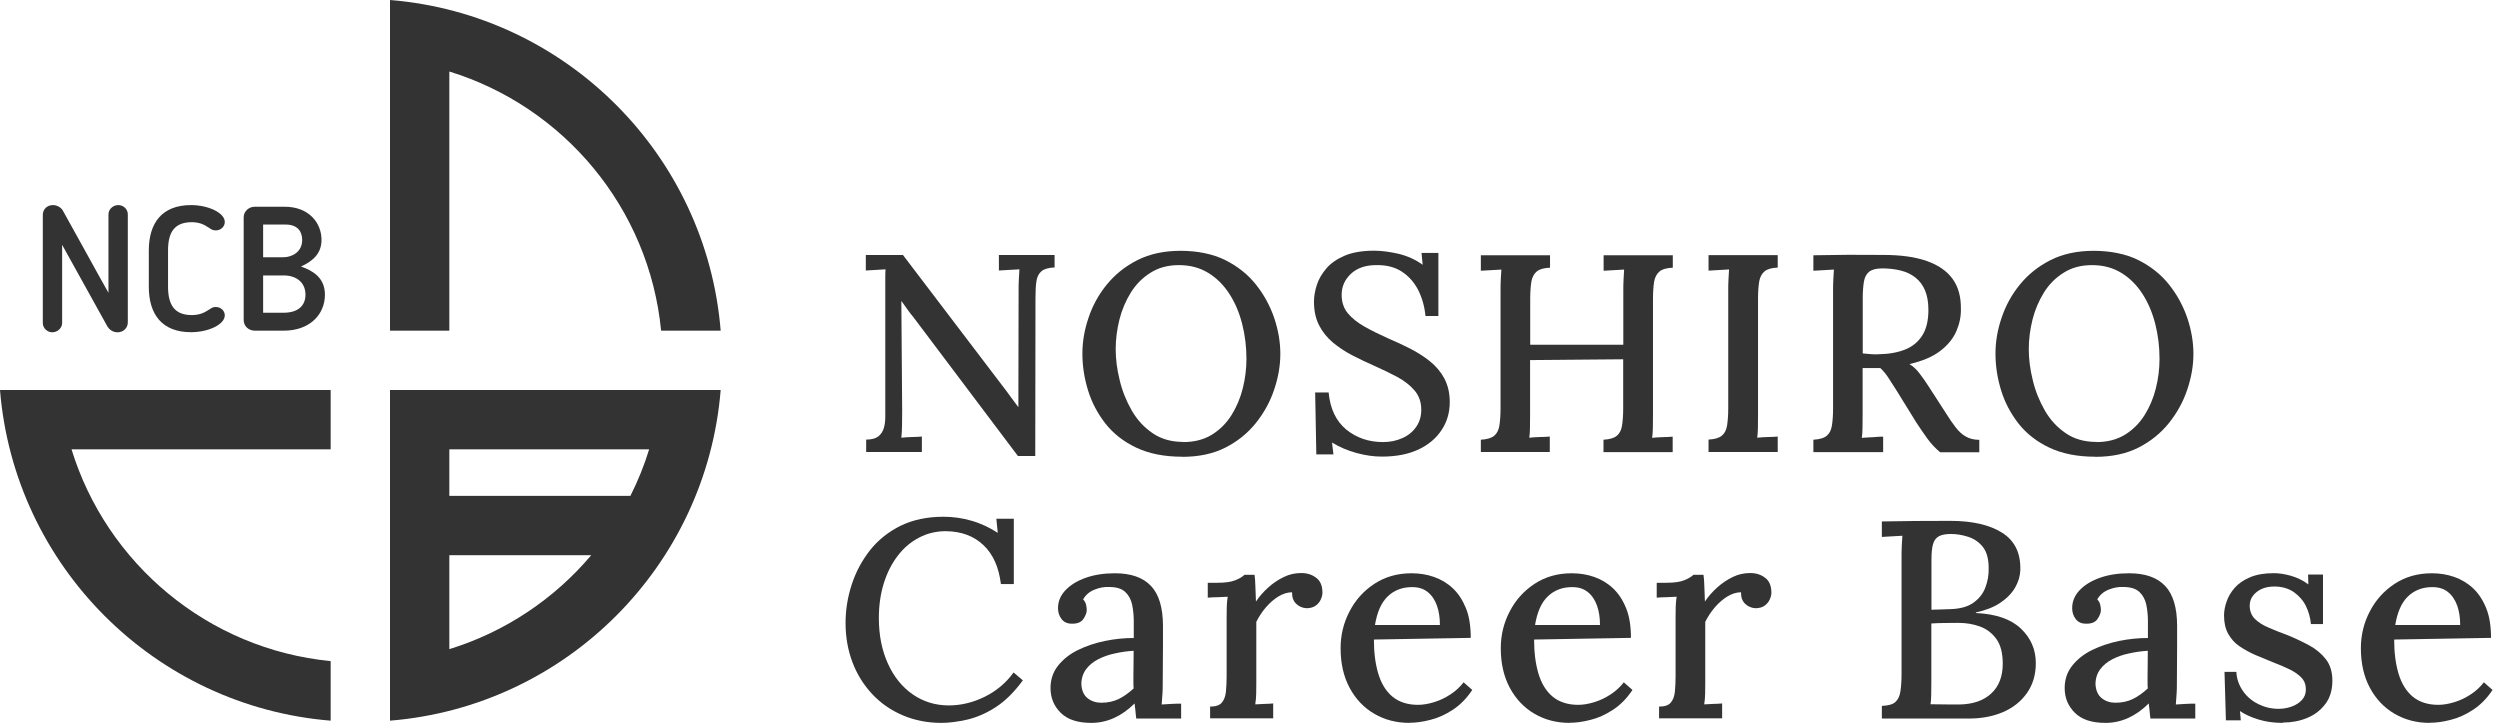
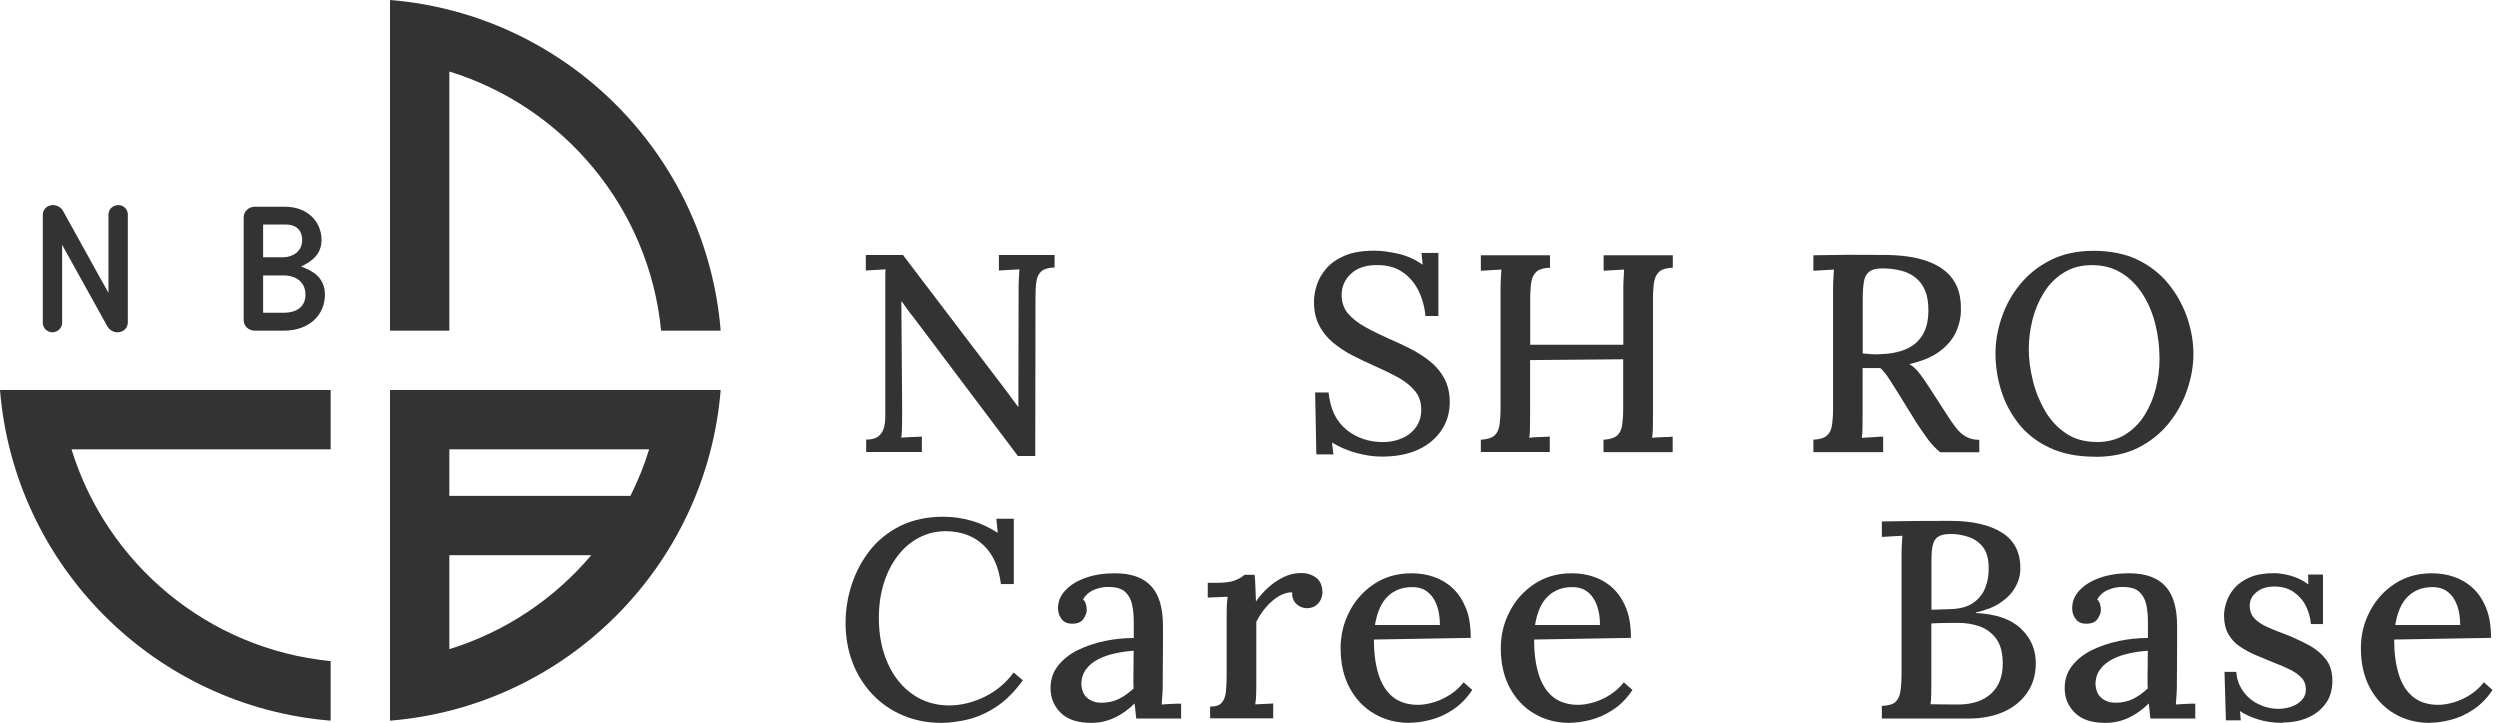
<svg xmlns="http://www.w3.org/2000/svg" width="166" height="48" viewBox="0 0 166 48" fill="none">
  <g clip-path="url(#clip0_1_603)">
    <path d="M67.596 30.287L60.644 21.053C60.503 20.889 60.379 20.726 60.254 20.547C60.13 20.368 59.997 20.189 59.865 20.002H59.849L59.904 27.274C59.904 27.585 59.904 27.897 59.896 28.208C59.896 28.52 59.873 28.808 59.849 29.064C60.06 29.041 60.293 29.026 60.55 29.018C60.807 29.018 61.025 29.002 61.212 28.987V30.014H57.514V29.189C57.864 29.189 58.129 29.119 58.308 28.987C58.487 28.846 58.611 28.667 58.681 28.442C58.752 28.216 58.783 27.959 58.783 27.655V18.538C58.783 18.289 58.783 18.071 58.798 17.884C58.596 17.899 58.378 17.907 58.136 17.923C57.895 17.939 57.677 17.946 57.49 17.962V16.934H59.958L66.537 25.584C66.748 25.857 66.942 26.114 67.106 26.347C67.277 26.581 67.441 26.807 67.604 27.017H67.62L67.635 19.34C67.635 19.067 67.635 18.803 67.651 18.546C67.666 18.289 67.674 18.071 67.69 17.884C67.464 17.899 67.23 17.907 66.981 17.923C66.732 17.939 66.514 17.946 66.327 17.962V16.934H70.025V17.759C69.628 17.775 69.34 17.853 69.153 18.009C68.974 18.164 68.858 18.39 68.819 18.678C68.772 18.974 68.756 19.355 68.756 19.83L68.741 30.279H67.604L67.596 30.287Z" fill="#333333" />
-     <path d="M78.489 30.326C77.306 30.326 76.293 30.123 75.453 29.726C74.612 29.329 73.927 28.792 73.405 28.13C72.883 27.461 72.494 26.729 72.245 25.919C71.996 25.109 71.871 24.3 71.871 23.49C71.871 22.68 72.004 21.909 72.276 21.107C72.541 20.305 72.945 19.566 73.491 18.896C74.036 18.227 74.713 17.681 75.531 17.269C76.348 16.856 77.306 16.654 78.396 16.654C79.486 16.654 80.529 16.856 81.354 17.269C82.18 17.681 82.865 18.227 83.402 18.904C83.939 19.581 84.336 20.321 84.609 21.115C84.874 21.909 85.014 22.703 85.014 23.49C85.014 24.276 84.881 25.047 84.609 25.857C84.344 26.659 83.939 27.398 83.394 28.084C82.849 28.761 82.18 29.306 81.37 29.718C80.56 30.131 79.603 30.334 78.489 30.334V30.326ZM78.582 29.353C79.307 29.353 79.93 29.189 80.459 28.87C80.988 28.543 81.424 28.115 81.767 27.57C82.109 27.025 82.359 26.433 82.522 25.779C82.686 25.125 82.764 24.471 82.764 23.825C82.764 23.03 82.67 22.26 82.483 21.52C82.296 20.78 82.016 20.111 81.635 19.519C81.253 18.927 80.786 18.46 80.225 18.118C79.665 17.775 79.019 17.604 78.279 17.604C77.539 17.604 76.924 17.775 76.395 18.11C75.858 18.445 75.421 18.888 75.087 19.426C74.752 19.971 74.495 20.562 74.331 21.216C74.168 21.87 74.082 22.524 74.082 23.186C74.082 23.848 74.168 24.518 74.347 25.242C74.518 25.966 74.791 26.635 75.149 27.258C75.507 27.881 75.974 28.387 76.543 28.769C77.111 29.158 77.788 29.345 78.59 29.345L78.582 29.353Z" fill="#333333" />
    <path d="M94.652 20.983C94.59 20.344 94.427 19.776 94.17 19.262C93.905 18.748 93.547 18.343 93.088 18.04C92.628 17.736 92.052 17.588 91.367 17.604C90.666 17.604 90.113 17.798 89.701 18.18C89.288 18.569 89.085 19.036 89.085 19.581C89.085 20.064 89.226 20.477 89.498 20.804C89.771 21.131 90.144 21.427 90.612 21.691C91.079 21.956 91.608 22.213 92.192 22.478C92.667 22.68 93.142 22.898 93.632 23.147C94.115 23.396 94.559 23.677 94.956 23.996C95.353 24.315 95.672 24.697 95.906 25.133C96.139 25.576 96.264 26.098 96.264 26.69C96.264 27.39 96.085 28.013 95.719 28.558C95.361 29.103 94.847 29.539 94.177 29.851C93.508 30.162 92.706 30.318 91.756 30.318C91.219 30.318 90.658 30.24 90.067 30.077C89.475 29.913 88.938 29.687 88.447 29.384L88.54 30.17H87.404L87.326 26.059H88.221C88.323 27.141 88.712 27.959 89.389 28.52C90.067 29.072 90.884 29.353 91.826 29.353C92.301 29.353 92.729 29.267 93.119 29.088C93.508 28.917 93.812 28.667 94.037 28.34C94.263 28.013 94.372 27.64 94.372 27.204C94.372 26.69 94.216 26.262 93.913 25.911C93.609 25.561 93.22 25.265 92.753 25.016C92.285 24.767 91.795 24.533 91.289 24.307C90.775 24.081 90.284 23.848 89.802 23.599C89.319 23.35 88.891 23.062 88.502 22.742C88.112 22.415 87.809 22.034 87.583 21.59C87.357 21.146 87.248 20.625 87.248 20.033C87.248 19.683 87.31 19.317 87.435 18.927C87.559 18.538 87.77 18.172 88.073 17.822C88.369 17.471 88.782 17.191 89.296 16.973C89.81 16.755 90.464 16.646 91.25 16.646C91.725 16.646 92.254 16.716 92.846 16.848C93.438 16.989 93.975 17.23 94.466 17.58L94.388 16.794H95.509V20.983H94.652Z" fill="#333333" />
    <path d="M98.328 30.022V29.197C98.741 29.174 99.037 29.088 99.216 28.932C99.395 28.784 99.511 28.558 99.558 28.263C99.605 27.967 99.636 27.585 99.636 27.126V19.355C99.636 19.083 99.636 18.818 99.652 18.561C99.667 18.305 99.675 18.086 99.691 17.9C99.48 17.915 99.247 17.923 98.998 17.939C98.749 17.954 98.523 17.962 98.328 17.977V16.95H102.922V17.775C102.525 17.791 102.229 17.868 102.042 18.024C101.855 18.18 101.738 18.406 101.684 18.694C101.637 18.99 101.606 19.371 101.606 19.846V22.89H107.788V19.355C107.788 19.083 107.788 18.818 107.804 18.561C107.819 18.305 107.827 18.086 107.842 17.9C107.632 17.915 107.399 17.923 107.149 17.939C106.9 17.954 106.675 17.962 106.48 17.977V16.95H111.074V17.775C110.676 17.791 110.381 17.868 110.194 18.024C110.007 18.18 109.89 18.406 109.836 18.694C109.789 18.99 109.758 19.371 109.758 19.846V27.523C109.758 27.858 109.758 28.161 109.75 28.426C109.742 28.691 109.727 28.909 109.703 29.072C109.913 29.049 110.147 29.033 110.396 29.026C110.645 29.026 110.871 29.01 111.066 28.994V30.022H106.472V29.197C106.885 29.174 107.181 29.088 107.36 28.932C107.539 28.784 107.656 28.558 107.702 28.263C107.749 27.967 107.78 27.585 107.78 27.126V23.856L101.598 23.91V27.515C101.598 27.85 101.598 28.154 101.59 28.418C101.59 28.683 101.567 28.901 101.544 29.065C101.754 29.041 101.987 29.026 102.244 29.018C102.501 29.018 102.719 29.002 102.906 28.987V30.014H98.312L98.328 30.022Z" fill="#333333" />
-     <path d="M118.049 17.767C117.652 17.783 117.356 17.861 117.169 18.016C116.982 18.172 116.865 18.398 116.811 18.686C116.764 18.982 116.733 19.363 116.733 19.838V27.515C116.733 27.85 116.733 28.154 116.725 28.418C116.725 28.683 116.702 28.901 116.678 29.064C116.889 29.041 117.122 29.026 117.379 29.018C117.636 29.018 117.854 29.002 118.041 28.987V30.014H113.447V29.189C113.86 29.166 114.156 29.08 114.335 28.924C114.514 28.776 114.631 28.551 114.677 28.255C114.724 27.959 114.755 27.577 114.755 27.118V19.348C114.755 19.075 114.755 18.811 114.771 18.554C114.786 18.297 114.794 18.079 114.81 17.892C114.6 17.907 114.366 17.915 114.117 17.931C113.868 17.946 113.642 17.954 113.447 17.97V16.942H118.041V17.767H118.049Z" fill="#333333" />
    <path d="M120.408 30.023V29.197C120.821 29.174 121.117 29.088 121.296 28.933C121.475 28.785 121.592 28.559 121.638 28.263C121.685 27.967 121.716 27.586 121.716 27.126V19.356C121.716 19.083 121.716 18.819 121.732 18.562C121.747 18.305 121.755 18.087 121.771 17.9C121.56 17.916 121.327 17.923 121.078 17.939C120.829 17.954 120.603 17.962 120.408 17.978V16.95C121.171 16.934 121.934 16.927 122.705 16.919C123.476 16.919 124.254 16.919 125.041 16.927C126.209 16.927 127.174 17.059 127.937 17.332C128.7 17.596 129.268 17.993 129.65 18.515C130.031 19.037 130.211 19.698 130.203 20.493C130.218 20.991 130.117 21.489 129.907 21.98C129.697 22.47 129.339 22.914 128.84 23.296C128.342 23.685 127.657 23.973 126.785 24.175C127.034 24.323 127.26 24.534 127.454 24.791C127.657 25.055 127.859 25.343 128.069 25.67L129.206 27.43C129.44 27.804 129.658 28.123 129.86 28.38C130.063 28.645 130.281 28.847 130.53 28.987C130.779 29.127 131.075 29.205 131.425 29.205V30.03H128.825C128.498 29.758 128.225 29.462 127.992 29.143C127.758 28.824 127.517 28.465 127.252 28.068L125.959 25.974C125.796 25.725 125.625 25.46 125.446 25.172C125.267 24.884 125.072 24.642 124.854 24.44H123.678V27.523C123.678 27.858 123.678 28.162 123.67 28.427C123.67 28.691 123.647 28.909 123.624 29.073C123.772 29.057 123.935 29.049 124.099 29.042C124.27 29.042 124.433 29.026 124.605 29.01C124.776 28.995 124.916 28.995 125.041 28.995V30.023H120.385H120.408ZM124.776 23.521C125.461 23.506 126.045 23.397 126.536 23.194C127.026 22.992 127.392 22.673 127.657 22.244C127.922 21.816 128.046 21.256 128.046 20.57C128.046 20.057 127.968 19.628 127.82 19.278C127.672 18.928 127.462 18.647 127.182 18.429C126.909 18.211 126.582 18.056 126.201 17.962C125.819 17.869 125.414 17.822 124.978 17.822C124.581 17.822 124.293 17.9 124.106 18.048C123.927 18.196 123.811 18.414 123.764 18.702C123.717 18.99 123.686 19.356 123.686 19.808V23.467C123.873 23.482 124.052 23.498 124.215 23.514C124.387 23.529 124.566 23.537 124.768 23.521H124.776Z" fill="#333333" />
    <path d="M139.118 30.326C137.935 30.326 136.922 30.123 136.082 29.726C135.241 29.329 134.555 28.792 134.034 28.13C133.512 27.461 133.123 26.729 132.874 25.919C132.625 25.109 132.5 24.3 132.5 23.49C132.5 22.68 132.632 21.909 132.905 21.107C133.17 20.305 133.574 19.566 134.119 18.896C134.664 18.227 135.342 17.681 136.159 17.269C136.977 16.856 137.935 16.654 139.025 16.654C140.115 16.654 141.158 16.856 141.983 17.269C142.809 17.681 143.494 18.227 144.031 18.904C144.568 19.581 144.965 20.321 145.238 21.115C145.502 21.909 145.643 22.703 145.643 23.49C145.643 24.276 145.51 25.047 145.238 25.857C144.973 26.659 144.568 27.398 144.023 28.084C143.478 28.761 142.809 29.306 141.999 29.718C141.189 30.131 140.231 30.334 139.118 30.334V30.326ZM139.211 29.353C139.936 29.353 140.558 29.189 141.088 28.87C141.617 28.543 142.053 28.115 142.396 27.57C142.738 27.025 142.988 26.433 143.151 25.779C143.315 25.125 143.392 24.471 143.392 23.825C143.392 23.03 143.299 22.26 143.112 21.52C142.925 20.78 142.645 20.111 142.264 19.519C141.882 18.927 141.415 18.46 140.854 18.118C140.294 17.775 139.647 17.604 138.908 17.604C138.168 17.604 137.553 17.775 137.024 18.11C136.486 18.445 136.05 18.888 135.716 19.426C135.381 19.971 135.124 20.562 134.96 21.216C134.797 21.87 134.711 22.524 134.711 23.186C134.711 23.848 134.797 24.518 134.976 25.242C135.147 25.966 135.42 26.635 135.778 27.258C136.136 27.881 136.603 28.387 137.172 28.769C137.74 29.158 138.417 29.345 139.219 29.345L139.211 29.353Z" fill="#333333" />
    <path d="M66.461 38.782C66.321 37.66 65.939 36.796 65.301 36.197C64.662 35.589 63.837 35.286 62.817 35.27C62.171 35.27 61.571 35.41 61.026 35.698C60.474 35.986 60.006 36.383 59.609 36.905C59.212 37.419 58.901 38.034 58.683 38.735C58.465 39.436 58.356 40.206 58.356 41.039C58.356 42.176 58.558 43.181 58.955 44.06C59.352 44.94 59.905 45.618 60.606 46.108C61.307 46.591 62.108 46.84 63.004 46.84C63.798 46.84 64.592 46.653 65.371 46.272C66.149 45.89 66.796 45.353 67.302 44.652L67.917 45.174C67.356 45.945 66.757 46.536 66.126 46.949C65.488 47.362 64.857 47.634 64.226 47.782C63.596 47.922 63.027 48 62.513 48C61.579 48 60.723 47.829 59.936 47.494C59.15 47.159 58.472 46.684 57.912 46.085C57.344 45.477 56.907 44.777 56.604 43.975C56.3 43.173 56.145 42.301 56.145 41.367C56.145 40.495 56.285 39.638 56.557 38.805C56.83 37.972 57.235 37.217 57.772 36.532C58.309 35.854 58.986 35.317 59.796 34.912C60.614 34.515 61.563 34.312 62.646 34.312C63.284 34.312 63.899 34.398 64.507 34.577C65.114 34.748 65.69 35.021 66.251 35.379L66.157 34.445H67.317V38.782H66.461Z" fill="#333333" />
    <path d="M75.445 47.697C75.422 47.494 75.399 47.323 75.391 47.175C75.375 47.027 75.36 46.871 75.336 46.708C74.916 47.128 74.457 47.455 73.974 47.673C73.491 47.891 72.985 48 72.463 48C71.568 48 70.891 47.782 70.439 47.338C69.987 46.895 69.754 46.342 69.754 45.688C69.754 45.112 69.925 44.613 70.26 44.193C70.595 43.773 71.039 43.422 71.584 43.157C72.129 42.893 72.728 42.69 73.374 42.558C74.021 42.425 74.659 42.363 75.282 42.363V41.258C75.282 40.861 75.243 40.487 75.173 40.144C75.095 39.802 74.947 39.521 74.713 39.303C74.48 39.085 74.122 38.976 73.639 38.976C73.312 38.961 72.993 39.023 72.666 39.156C72.339 39.288 72.09 39.498 71.918 39.802C72.02 39.903 72.082 40.02 72.113 40.144C72.144 40.269 72.16 40.393 72.16 40.51C72.16 40.681 72.082 40.884 71.934 41.102C71.786 41.32 71.529 41.421 71.171 41.413C70.875 41.413 70.641 41.312 70.486 41.102C70.33 40.9 70.252 40.658 70.252 40.386C70.252 39.934 70.416 39.537 70.751 39.187C71.085 38.836 71.529 38.564 72.105 38.361C72.681 38.159 73.32 38.065 74.028 38.065C75.103 38.065 75.897 38.346 76.426 38.906C76.956 39.467 77.221 40.355 77.221 41.561V42.854C77.221 43.266 77.221 43.679 77.213 44.084C77.213 44.497 77.205 44.933 77.205 45.392C77.205 45.579 77.205 45.789 77.189 46.03C77.174 46.264 77.158 46.513 77.135 46.778C77.345 46.762 77.563 46.755 77.789 46.739C78.015 46.723 78.225 46.723 78.427 46.723V47.712H75.453L75.445 47.697ZM75.274 43.212C74.877 43.235 74.464 43.29 74.052 43.383C73.631 43.469 73.258 43.601 72.923 43.773C72.588 43.944 72.316 44.17 72.113 44.442C71.911 44.715 71.802 45.049 71.802 45.431C71.825 45.851 71.965 46.163 72.222 46.365C72.479 46.568 72.783 46.661 73.125 46.661C73.561 46.661 73.951 46.575 74.285 46.412C74.62 46.248 74.955 46.007 75.274 45.711C75.258 45.571 75.258 45.431 75.258 45.291V44.831C75.258 44.722 75.258 44.512 75.266 44.209C75.266 43.905 75.274 43.57 75.274 43.212Z" fill="#333333" />
    <path d="M80.343 46.918C80.717 46.918 80.982 46.832 81.13 46.653C81.278 46.482 81.371 46.233 81.402 45.921C81.433 45.61 81.449 45.252 81.449 44.839V40.954C81.449 40.752 81.449 40.541 81.457 40.308C81.457 40.074 81.488 39.848 81.519 39.623C81.309 39.638 81.083 39.646 80.849 39.654C80.616 39.654 80.398 39.669 80.195 39.685V38.696H80.834C81.355 38.696 81.752 38.642 82.033 38.525C82.305 38.416 82.508 38.291 82.632 38.167H83.302C83.325 38.338 83.349 38.587 83.356 38.898C83.372 39.21 83.38 39.56 83.395 39.942C83.629 39.591 83.909 39.28 84.221 39C84.532 38.719 84.875 38.494 85.241 38.315C85.606 38.135 85.988 38.05 86.393 38.05C86.798 38.05 87.109 38.151 87.389 38.361C87.67 38.564 87.81 38.898 87.81 39.358C87.81 39.482 87.779 39.623 87.709 39.786C87.639 39.95 87.53 40.09 87.374 40.206C87.218 40.323 87.008 40.386 86.751 40.386C86.486 40.37 86.26 40.277 86.066 40.09C85.871 39.903 85.786 39.646 85.793 39.327C85.498 39.327 85.194 39.42 84.898 39.599C84.602 39.778 84.322 40.02 84.065 40.316C83.808 40.611 83.598 40.938 83.419 41.289V45.384C83.419 45.61 83.419 45.836 83.411 46.069C83.411 46.303 83.38 46.536 83.349 46.77C83.551 46.754 83.754 46.747 83.964 46.739C84.174 46.739 84.368 46.723 84.54 46.708V47.697H80.351V46.91L80.343 46.918Z" fill="#333333" />
    <path d="M93.594 48C92.722 48 91.943 47.798 91.25 47.393C90.557 46.988 90.012 46.412 89.615 45.672C89.218 44.933 89.016 44.053 89.016 43.048C89.016 42.176 89.21 41.359 89.607 40.604C89.997 39.841 90.549 39.233 91.258 38.766C91.966 38.299 92.792 38.065 93.726 38.065C94.248 38.065 94.746 38.143 95.213 38.307C95.68 38.47 96.101 38.719 96.467 39.062C96.833 39.405 97.121 39.848 97.339 40.386C97.557 40.923 97.658 41.585 97.658 42.355L91.227 42.465C91.227 43.313 91.32 44.068 91.515 44.722C91.71 45.376 92.021 45.89 92.457 46.256C92.893 46.614 93.461 46.801 94.154 46.801C94.489 46.801 94.847 46.739 95.229 46.622C95.61 46.505 95.968 46.334 96.311 46.108C96.654 45.883 96.942 45.618 97.183 45.306L97.759 45.812C97.385 46.373 96.957 46.809 96.467 47.128C95.984 47.447 95.486 47.673 94.98 47.798C94.474 47.93 94.014 47.992 93.586 47.992L93.594 48ZM91.297 41.499H95.61C95.61 41.024 95.548 40.596 95.416 40.222C95.283 39.848 95.081 39.537 94.808 39.319C94.536 39.093 94.186 38.984 93.765 38.984C93.103 38.984 92.566 39.194 92.138 39.607C91.71 40.02 91.437 40.658 91.297 41.507V41.499Z" fill="#333333" />
    <path d="M104.23 48C103.358 48 102.58 47.798 101.887 47.393C101.194 46.988 100.649 46.412 100.252 45.672C99.855 44.933 99.652 44.053 99.652 43.048C99.652 42.176 99.847 41.359 100.244 40.604C100.633 39.841 101.186 39.233 101.895 38.766C102.603 38.299 103.428 38.065 104.363 38.065C104.884 38.065 105.383 38.143 105.85 38.307C106.317 38.47 106.738 38.719 107.103 39.062C107.469 39.405 107.757 39.848 107.975 40.386C108.193 40.923 108.295 41.585 108.295 42.355L101.864 42.465C101.864 43.313 101.957 44.068 102.152 44.722C102.346 45.376 102.658 45.89 103.094 46.256C103.53 46.614 104.098 46.801 104.791 46.801C105.126 46.801 105.484 46.739 105.865 46.622C106.247 46.505 106.605 46.334 106.948 46.108C107.29 45.883 107.578 45.618 107.82 45.306L108.396 45.812C108.022 46.373 107.594 46.809 107.103 47.128C106.621 47.447 106.122 47.673 105.616 47.798C105.11 47.93 104.651 47.992 104.223 47.992L104.23 48ZM101.926 41.499H106.239C106.239 41.024 106.177 40.596 106.045 40.222C105.912 39.848 105.71 39.537 105.437 39.319C105.165 39.093 104.814 38.984 104.394 38.984C103.732 38.984 103.195 39.194 102.767 39.607C102.338 40.02 102.066 40.658 101.926 41.507V41.499Z" fill="#333333" />
-     <path d="M110.154 46.918C110.528 46.918 110.792 46.832 110.94 46.653C111.088 46.482 111.182 46.233 111.213 45.921C111.244 45.61 111.259 45.252 111.259 44.839V40.954C111.259 40.752 111.259 40.541 111.267 40.308C111.267 40.074 111.298 39.848 111.329 39.623C111.119 39.638 110.893 39.646 110.66 39.654C110.426 39.654 110.208 39.669 110.006 39.685V38.696H110.644C111.166 38.696 111.563 38.642 111.843 38.525C112.116 38.416 112.318 38.291 112.443 38.167H113.112C113.136 38.338 113.159 38.587 113.167 38.898C113.183 39.21 113.19 39.56 113.206 39.942C113.439 39.591 113.72 39.28 114.031 39C114.343 38.719 114.685 38.494 115.051 38.315C115.417 38.135 115.799 38.05 116.203 38.05C116.608 38.05 116.92 38.151 117.2 38.361C117.48 38.564 117.62 38.898 117.62 39.358C117.62 39.482 117.589 39.623 117.519 39.786C117.449 39.95 117.34 40.09 117.184 40.206C117.029 40.323 116.819 40.386 116.562 40.386C116.297 40.37 116.071 40.277 115.876 40.09C115.682 39.903 115.596 39.646 115.604 39.327C115.308 39.327 115.004 39.42 114.709 39.599C114.413 39.778 114.132 40.02 113.875 40.316C113.619 40.611 113.408 40.938 113.229 41.289V45.384C113.229 45.61 113.229 45.836 113.221 46.069C113.221 46.303 113.19 46.536 113.159 46.77C113.362 46.754 113.564 46.747 113.774 46.739C113.984 46.739 114.179 46.723 114.35 46.708V47.697H110.162V46.91L110.154 46.918Z" fill="#333333" />
    <path d="M124.955 47.696V46.871C125.368 46.855 125.664 46.778 125.843 46.622C126.022 46.466 126.139 46.233 126.185 45.921C126.232 45.61 126.263 45.221 126.263 44.745V37.123C126.263 36.788 126.263 36.485 126.279 36.22C126.294 35.955 126.302 35.737 126.318 35.574C126.107 35.589 125.874 35.597 125.625 35.613C125.376 35.628 125.15 35.636 124.955 35.652V34.624C125.703 34.608 126.45 34.6 127.197 34.593C127.945 34.593 128.708 34.585 129.494 34.585C130.966 34.585 132.118 34.85 132.951 35.379C133.784 35.909 134.181 36.734 134.15 37.855C134.135 38.244 134.026 38.626 133.808 39.007C133.59 39.389 133.263 39.724 132.827 40.02C132.391 40.315 131.846 40.526 131.199 40.666V40.705C132.531 40.767 133.527 41.109 134.189 41.74C134.851 42.371 135.178 43.134 135.178 44.029C135.178 44.8 134.983 45.462 134.586 46.022C134.197 46.575 133.667 46.996 132.998 47.284C132.328 47.572 131.565 47.712 130.709 47.712H124.955V47.696ZM128.186 46.762C128.396 46.762 128.63 46.762 128.879 46.77C129.128 46.77 129.37 46.778 129.595 46.778H130.109C131.005 46.762 131.713 46.521 132.219 46.046C132.733 45.571 132.982 44.909 132.982 44.068C132.982 43.367 132.842 42.822 132.562 42.433C132.282 42.044 131.916 41.764 131.472 41.6C131.02 41.437 130.545 41.359 130.031 41.359C129.681 41.359 129.37 41.359 129.089 41.367C128.809 41.367 128.529 41.382 128.241 41.398V45.228C128.241 45.563 128.241 45.867 128.233 46.124C128.233 46.388 128.21 46.599 128.186 46.762ZM128.241 40.487L129.471 40.448C130.117 40.432 130.631 40.3 131.012 40.035C131.394 39.77 131.667 39.436 131.822 39.023C131.986 38.61 132.056 38.182 132.048 37.73C132.048 37.108 131.916 36.633 131.659 36.313C131.394 35.986 131.075 35.768 130.685 35.644C130.296 35.519 129.922 35.457 129.549 35.457C129.198 35.457 128.934 35.504 128.747 35.605C128.56 35.706 128.428 35.877 128.358 36.119C128.28 36.36 128.249 36.718 128.249 37.193V40.479L128.241 40.487Z" fill="#333333" />
    <path d="M142.785 47.697C142.762 47.494 142.739 47.323 142.731 47.175C142.715 47.027 142.7 46.871 142.676 46.708C142.256 47.128 141.796 47.455 141.314 47.673C140.831 47.891 140.325 48 139.803 48C138.908 48 138.23 47.782 137.779 47.338C137.327 46.895 137.094 46.342 137.094 45.688C137.094 45.112 137.265 44.613 137.6 44.193C137.935 43.773 138.378 43.422 138.923 43.157C139.468 42.893 140.068 42.69 140.714 42.558C141.36 42.425 141.999 42.363 142.622 42.363V41.258C142.622 40.861 142.583 40.487 142.513 40.144C142.435 39.802 142.287 39.521 142.053 39.303C141.82 39.085 141.462 38.976 140.979 38.976C140.652 38.961 140.333 39.023 140.006 39.156C139.679 39.288 139.43 39.498 139.258 39.802C139.359 39.903 139.422 40.02 139.453 40.144C139.484 40.269 139.5 40.393 139.5 40.51C139.5 40.681 139.422 40.884 139.274 41.102C139.126 41.32 138.869 41.421 138.511 41.413C138.215 41.413 137.981 41.312 137.826 41.102C137.67 40.9 137.592 40.658 137.592 40.386C137.592 39.934 137.756 39.537 138.09 39.187C138.425 38.836 138.869 38.564 139.445 38.361C140.021 38.159 140.66 38.065 141.368 38.065C142.443 38.065 143.237 38.346 143.766 38.906C144.296 39.467 144.56 40.355 144.56 41.561V42.854C144.56 43.266 144.56 43.679 144.553 44.084C144.553 44.497 144.545 44.933 144.545 45.392C144.545 45.579 144.545 45.789 144.529 46.03C144.514 46.264 144.498 46.513 144.475 46.778C144.685 46.762 144.903 46.755 145.129 46.739C145.355 46.723 145.565 46.723 145.767 46.723V47.712H142.793L142.785 47.697ZM142.614 43.212C142.217 43.235 141.804 43.29 141.392 43.383C140.971 43.469 140.597 43.601 140.263 43.773C139.928 43.944 139.655 44.17 139.453 44.442C139.25 44.715 139.141 45.049 139.141 45.431C139.165 45.851 139.305 46.163 139.562 46.365C139.819 46.568 140.122 46.661 140.465 46.661C140.901 46.661 141.29 46.575 141.625 46.412C141.96 46.248 142.295 46.007 142.614 45.711C142.598 45.571 142.598 45.431 142.598 45.291V44.831C142.598 44.722 142.598 44.512 142.606 44.209C142.606 43.905 142.614 43.57 142.614 43.212Z" fill="#333333" />
    <path d="M151.561 48C150.977 48 150.432 47.922 149.934 47.767C149.435 47.611 149.038 47.424 148.735 47.214L148.789 47.829H147.8L147.707 44.613H148.493C148.517 45.073 148.665 45.493 148.922 45.867C149.178 46.241 149.521 46.536 149.941 46.747C150.362 46.957 150.814 47.066 151.296 47.066C151.584 47.066 151.865 47.019 152.137 46.926C152.41 46.832 152.643 46.692 152.83 46.498C153.017 46.303 153.11 46.062 153.11 45.781C153.11 45.47 153.017 45.213 152.822 45.003C152.628 44.8 152.371 44.613 152.036 44.45C151.701 44.286 151.327 44.123 150.907 43.967C150.533 43.819 150.159 43.663 149.778 43.5C149.396 43.336 149.046 43.142 148.719 42.924C148.392 42.706 148.143 42.425 147.956 42.091C147.769 41.764 147.676 41.351 147.676 40.868C147.676 40.58 147.73 40.277 147.847 39.942C147.956 39.615 148.143 39.303 148.392 39.023C148.641 38.743 148.976 38.509 149.404 38.33C149.825 38.151 150.354 38.058 150.977 38.058C151.312 38.058 151.693 38.112 152.106 38.229C152.519 38.346 152.916 38.533 153.274 38.805L153.258 38.151H154.247V41.437H153.445C153.406 41.001 153.289 40.596 153.103 40.222C152.916 39.848 152.635 39.545 152.293 39.303C151.942 39.07 151.522 38.945 151.024 38.945C150.525 38.945 150.144 39.07 149.84 39.311C149.537 39.553 149.381 39.856 149.381 40.214C149.381 40.572 149.498 40.868 149.723 41.094C149.957 41.32 150.253 41.515 150.627 41.67C151 41.834 151.405 41.997 151.841 42.153C152.363 42.363 152.853 42.597 153.321 42.846C153.78 43.095 154.154 43.407 154.442 43.78C154.73 44.154 154.87 44.629 154.87 45.197C154.87 45.82 154.714 46.342 154.395 46.755C154.076 47.175 153.671 47.478 153.173 47.681C152.674 47.883 152.145 47.977 151.584 47.977L151.561 48Z" fill="#333333" />
    <path d="M161.34 48C160.468 48 159.689 47.798 158.996 47.393C158.303 46.988 157.758 46.412 157.361 45.672C156.964 44.933 156.762 44.053 156.762 43.048C156.762 42.176 156.956 41.359 157.353 40.604C157.743 39.841 158.296 39.233 159.004 38.766C159.713 38.299 160.538 38.065 161.472 38.065C161.994 38.065 162.492 38.143 162.959 38.307C163.426 38.47 163.847 38.719 164.213 39.062C164.579 39.405 164.867 39.848 165.085 40.386C165.303 40.923 165.404 41.585 165.404 42.355L158.973 42.465C158.973 43.313 159.066 44.068 159.261 44.722C159.456 45.376 159.767 45.89 160.203 46.256C160.639 46.614 161.207 46.801 161.9 46.801C162.235 46.801 162.593 46.739 162.975 46.622C163.356 46.505 163.715 46.334 164.057 46.108C164.4 45.883 164.688 45.618 164.929 45.306L165.505 45.812C165.132 46.373 164.703 46.809 164.213 47.128C163.73 47.447 163.232 47.673 162.726 47.798C162.22 47.93 161.76 47.992 161.332 47.992L161.34 48ZM159.043 41.499H163.356C163.356 41.024 163.294 40.596 163.162 40.222C163.029 39.848 162.827 39.537 162.554 39.319C162.282 39.093 161.932 38.984 161.511 38.984C160.849 38.984 160.312 39.194 159.884 39.607C159.456 40.02 159.183 40.658 159.043 41.507V41.499Z" fill="#333333" />
    <path d="M25.896 0V21.956H29.836V4.749C37.427 7.085 43.103 13.804 43.898 21.956H47.853C46.903 10.27 37.583 0.95 25.896 0Z" fill="#333333" />
    <path d="M0 25.896H21.956V29.836H4.749C7.085 37.427 13.804 43.103 21.956 43.897V47.852C10.27 46.902 0.95 37.583 0 25.896Z" fill="#333333" />
    <path d="M25.896 25.896V47.852C37.583 46.902 46.903 37.583 47.853 25.896H25.896ZM29.836 29.836H43.103C42.776 30.91 42.356 31.938 41.858 32.927H29.836V29.836ZM29.836 43.103V36.866H39.257C36.812 39.763 33.55 41.958 29.836 43.103Z" fill="#333333" />
    <path d="M7.163 21.731L4.126 16.257V21.45C4.126 21.777 3.823 22.065 3.472 22.065C3.122 22.065 2.842 21.77 2.842 21.45V14.272C2.842 13.898 3.122 13.618 3.519 13.618C3.776 13.618 4.033 13.758 4.165 13.968C4.679 14.871 6.665 18.507 7.202 19.442V14.233C7.202 13.89 7.506 13.618 7.856 13.618C8.206 13.618 8.487 13.898 8.487 14.233V21.411C8.487 21.762 8.206 22.065 7.801 22.065C7.552 22.065 7.288 21.925 7.171 21.723L7.163 21.731Z" fill="#333333" />
-     <path d="M9.881 16.631C9.881 14.809 10.753 13.618 12.684 13.618C13.828 13.618 14.926 14.132 14.926 14.739C14.926 15.043 14.669 15.299 14.327 15.299C14.101 15.299 14.031 15.222 13.859 15.113L13.797 15.081C13.478 14.856 13.143 14.754 12.73 14.754C11.539 14.754 11.158 15.479 11.158 16.631V19.037C11.158 20.189 11.547 20.921 12.73 20.921C13.143 20.921 13.478 20.82 13.797 20.609L13.859 20.57C14.031 20.469 14.101 20.384 14.327 20.384C14.669 20.384 14.926 20.64 14.926 20.936C14.926 21.552 13.828 22.058 12.684 22.058C10.753 22.058 9.881 20.866 9.881 19.044V16.639V16.631Z" fill="#333333" />
    <path d="M16.919 21.956C16.499 21.956 16.18 21.645 16.18 21.256V14.427C16.18 14.03 16.522 13.727 16.919 13.727H18.897C20.532 13.727 21.349 14.817 21.349 15.93C21.349 16.841 20.766 17.339 19.987 17.697C20.734 17.962 21.575 18.414 21.575 19.566C21.575 20.905 20.54 21.956 18.85 21.956H16.927H16.919ZM18.811 17.082C19.395 17.082 20.065 16.724 20.065 15.938C20.065 15.4 19.785 14.91 18.959 14.91H17.472V17.082H18.811ZM17.472 18.289V20.765H18.835C19.808 20.765 20.283 20.282 20.283 19.566C20.283 18.748 19.668 18.289 18.843 18.289H17.464H17.472Z" fill="#333333" />
  </g>
  <defs>
    <clipPath id="clip0_1_603">
      <rect width="165.512" height="48" fill="white" />
    </clipPath>
  </defs>
</svg>